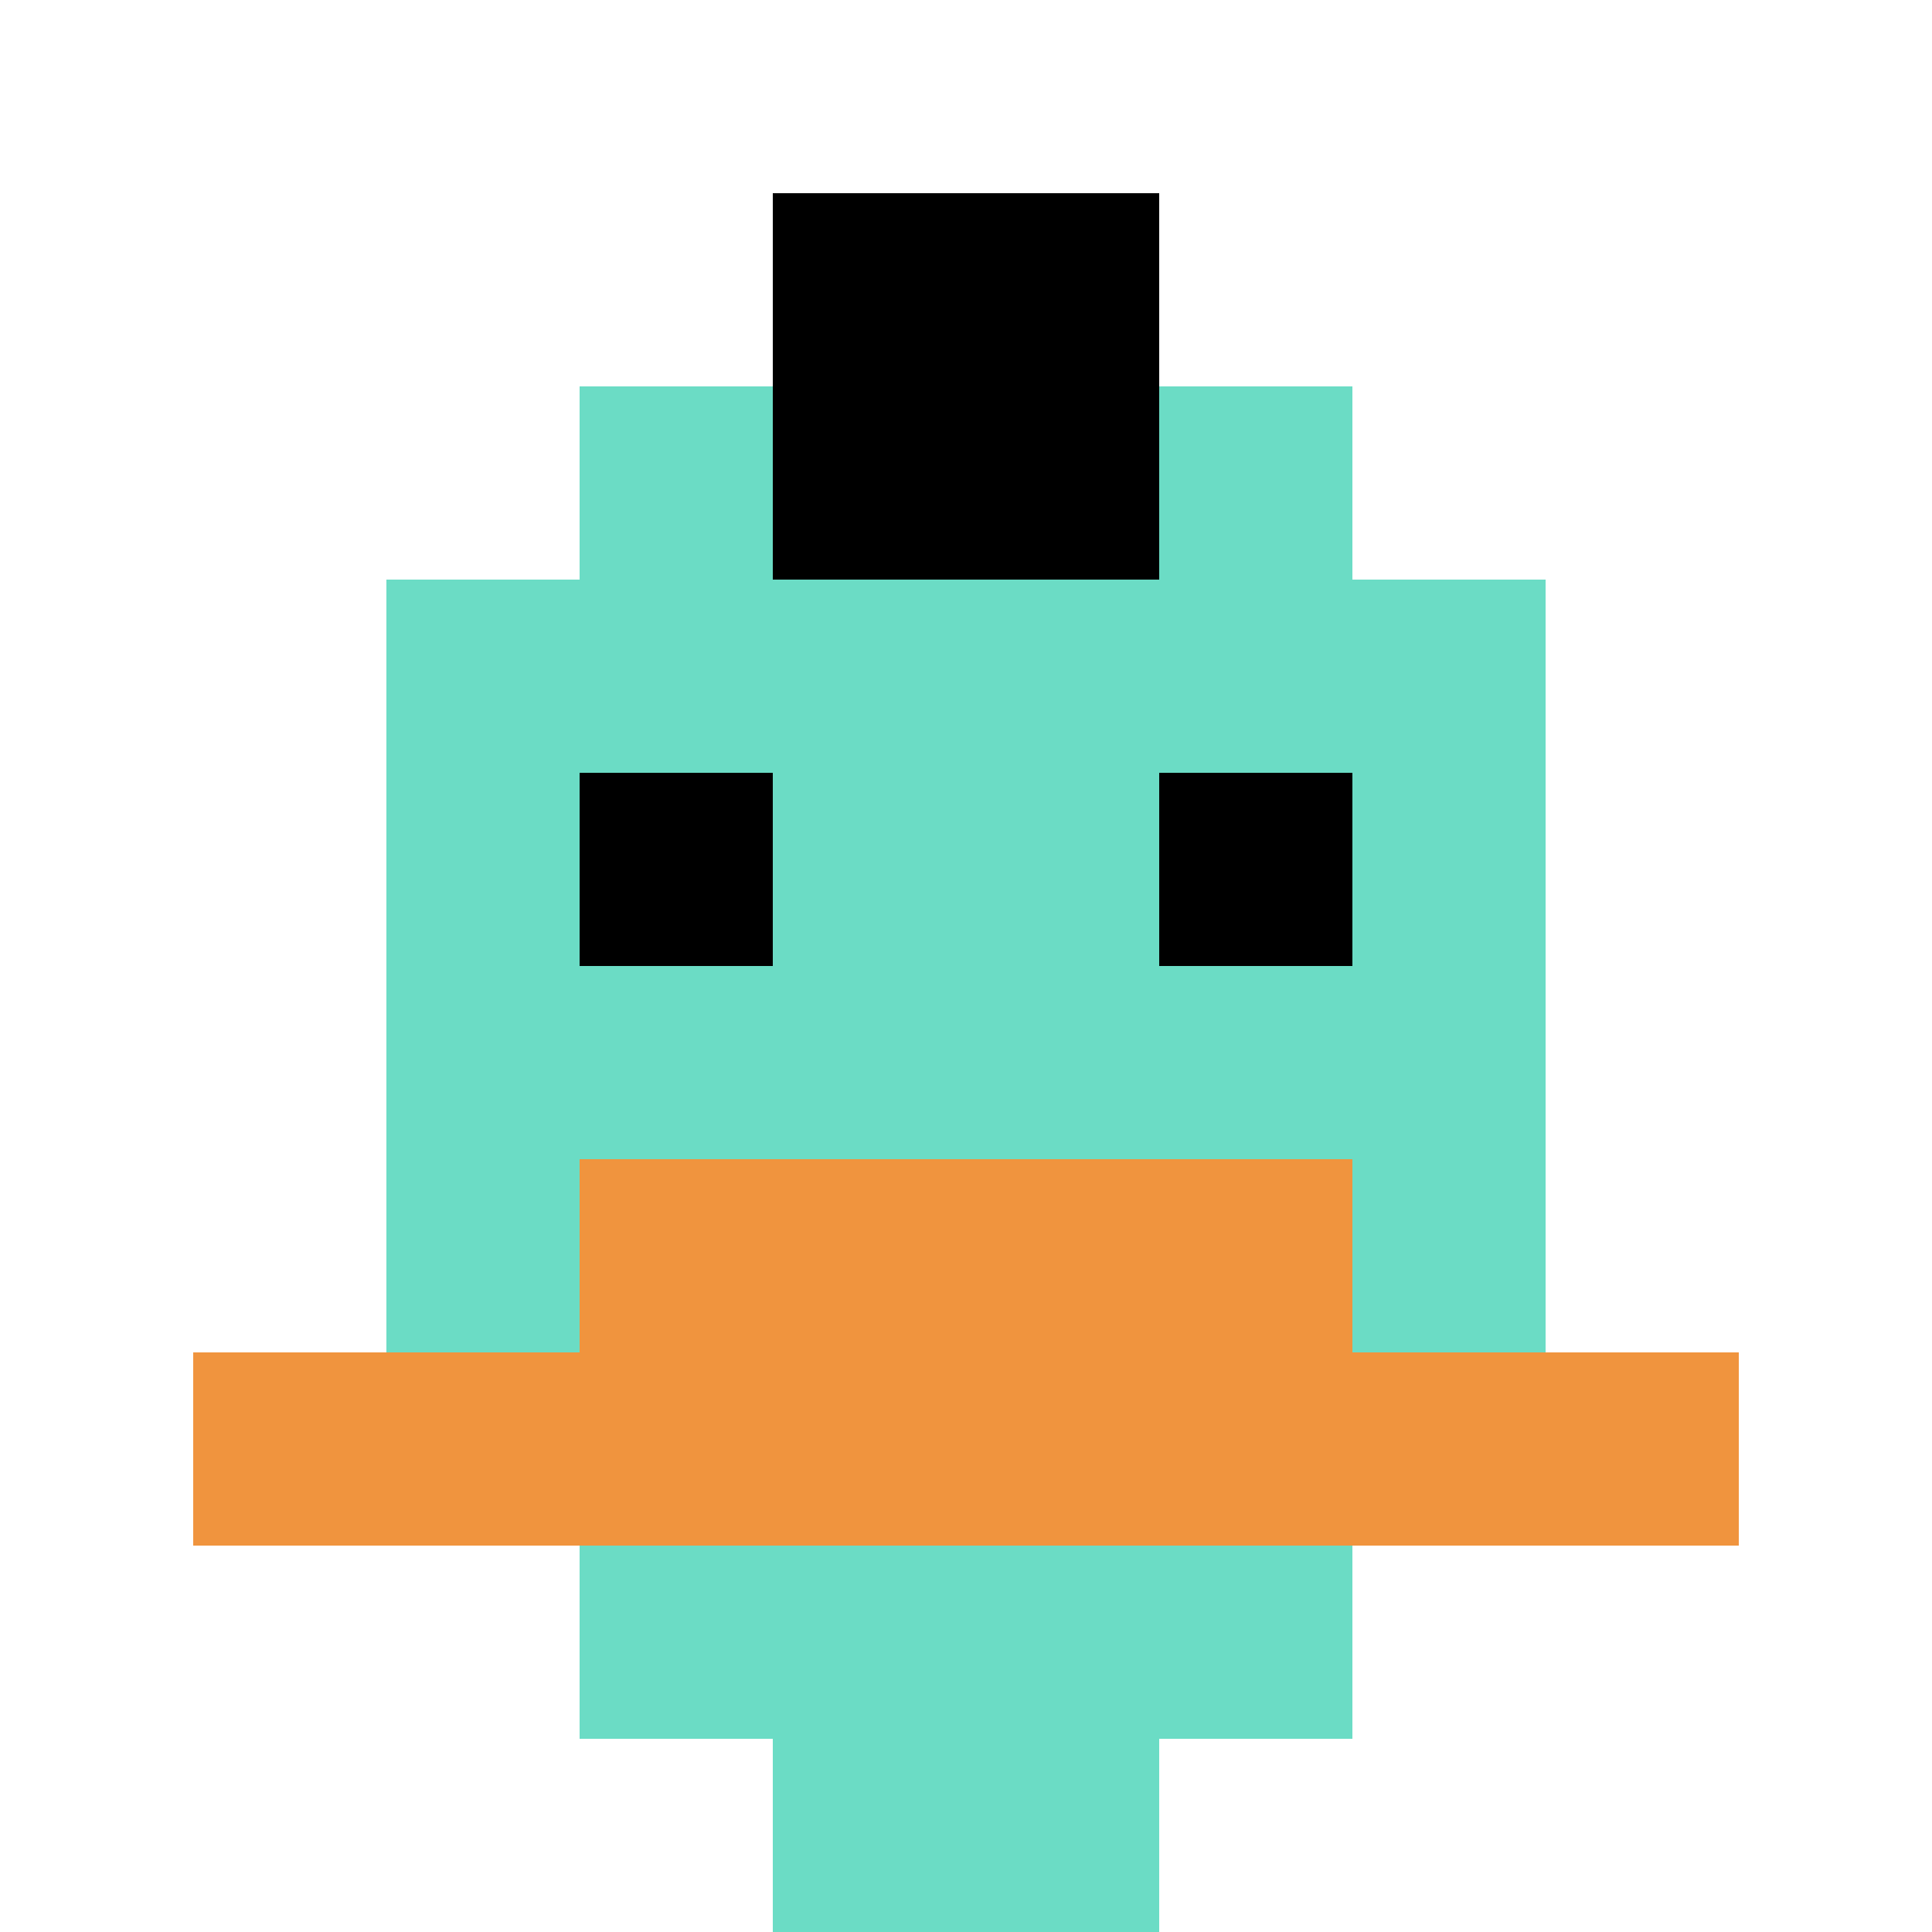
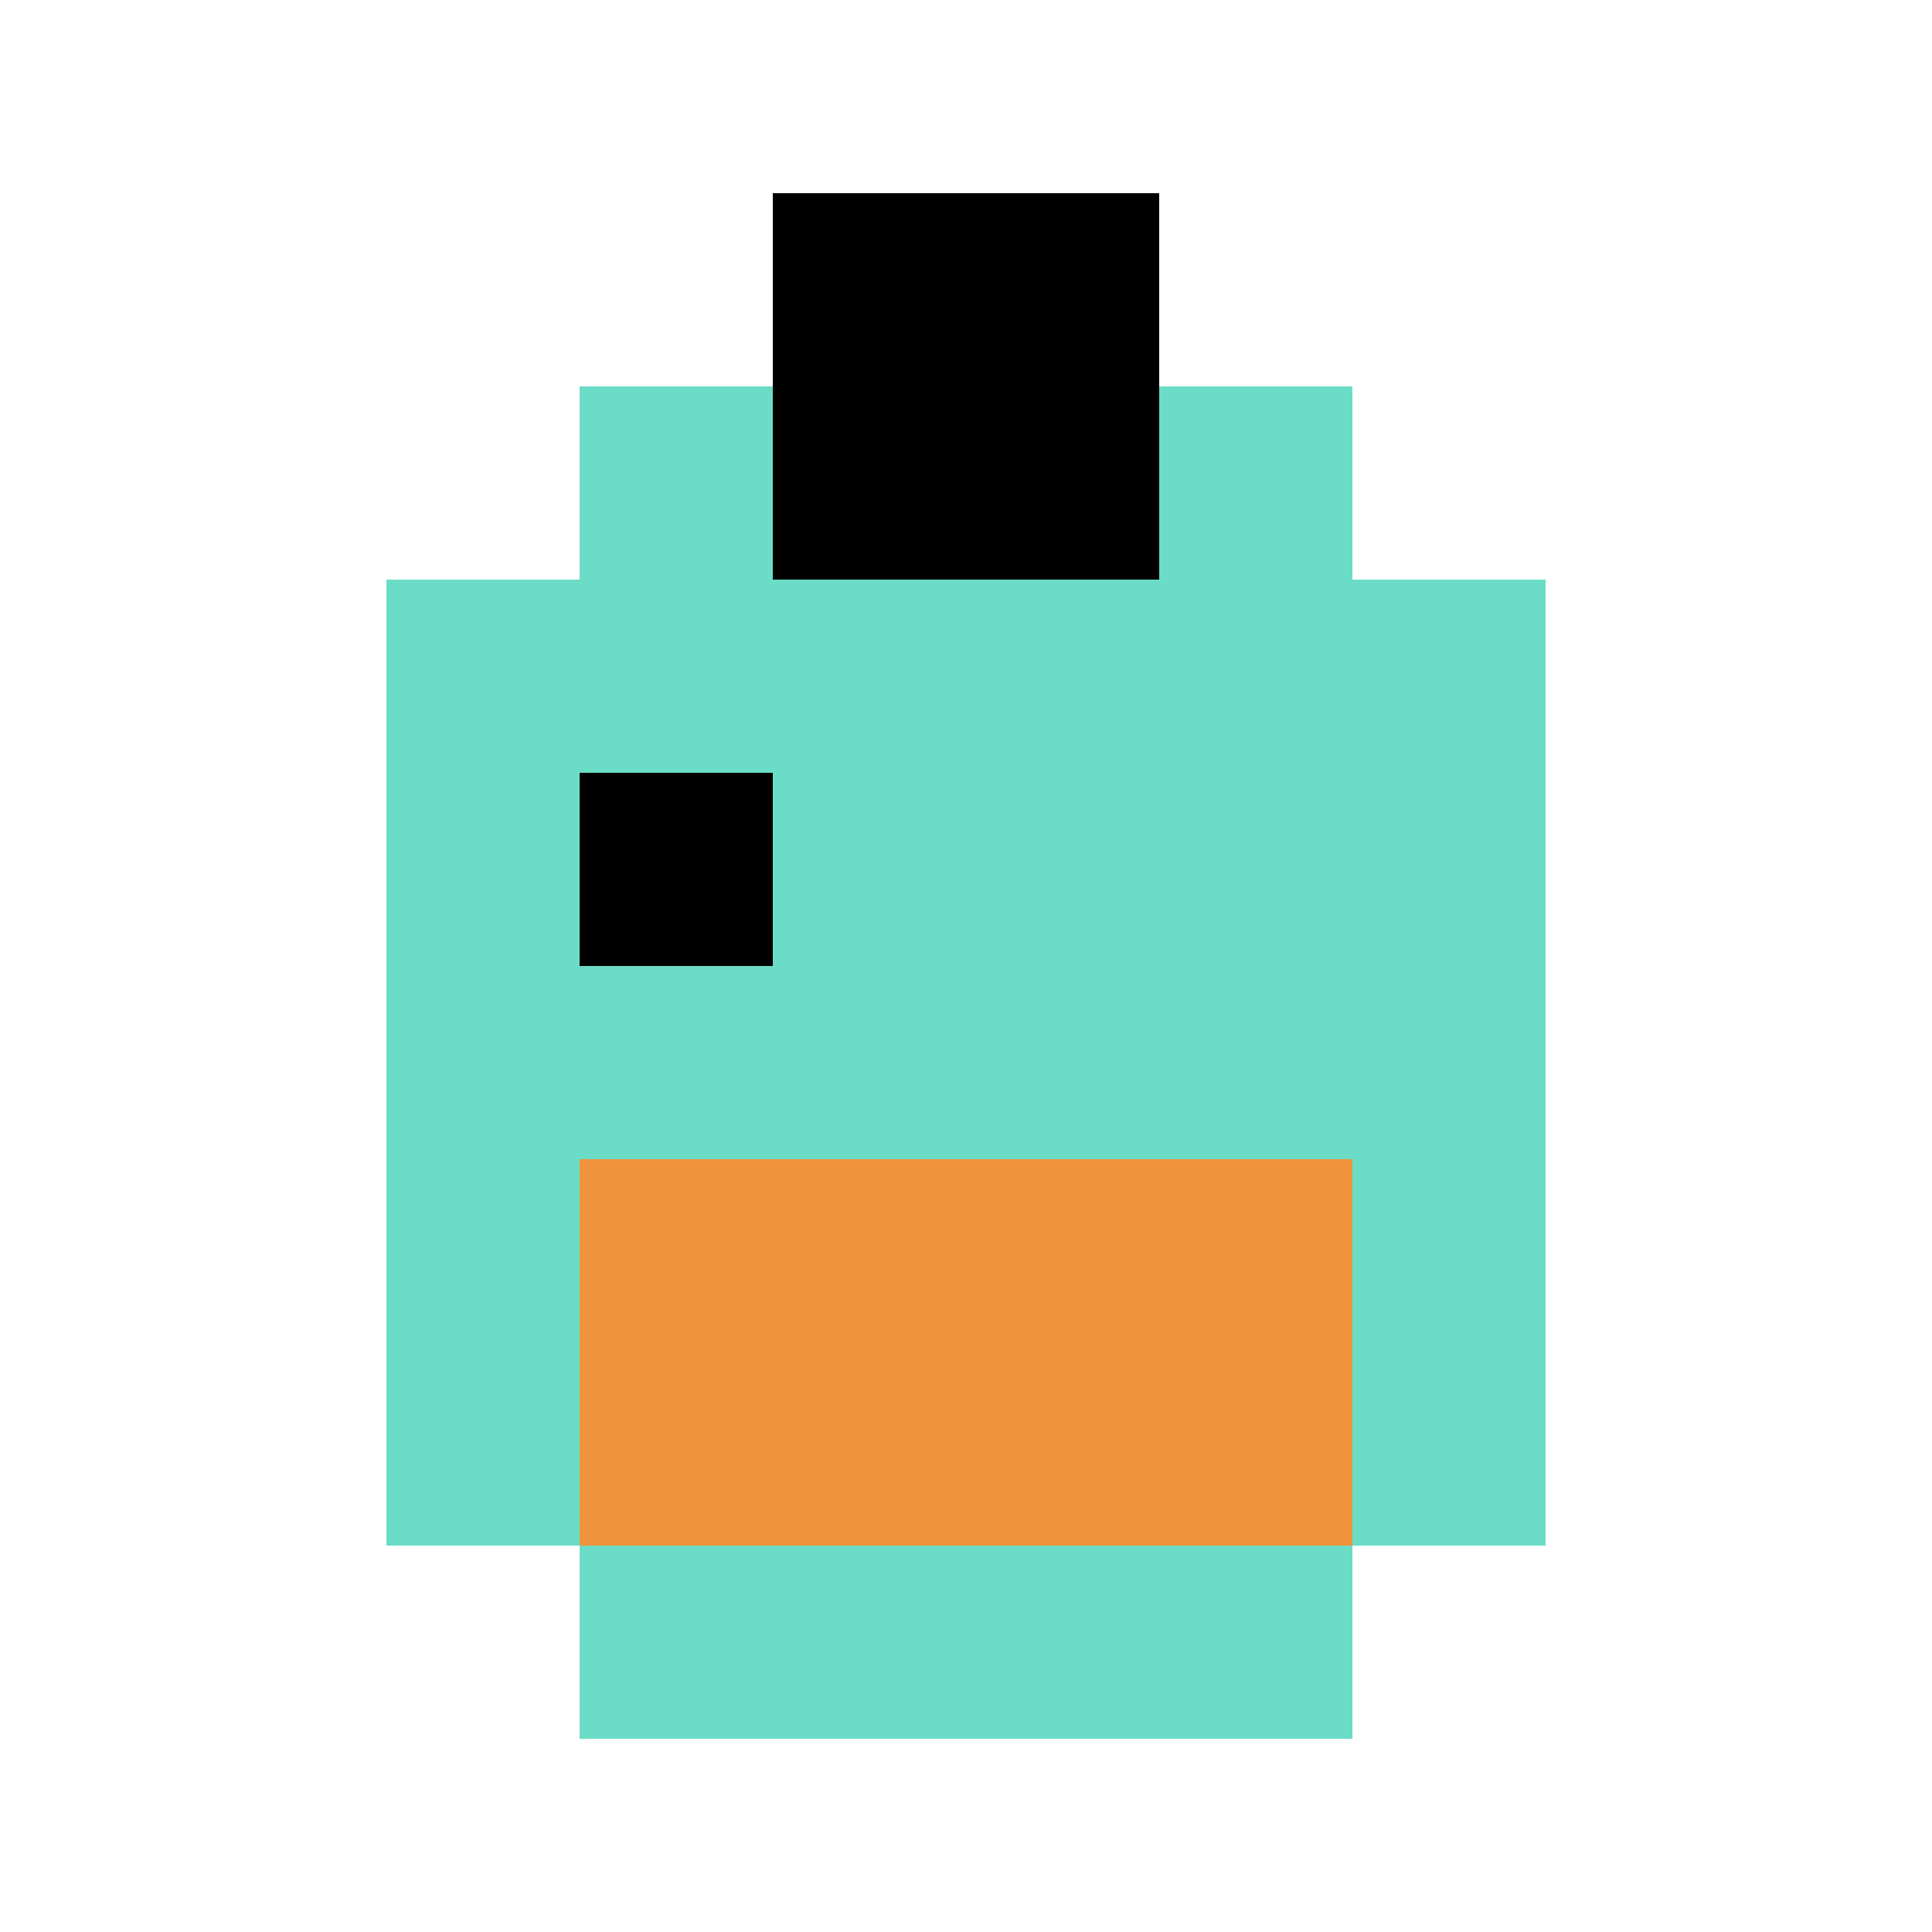
<svg xmlns="http://www.w3.org/2000/svg" version="1.1" width="753" height="753">
  <title>'goose-pfp-749211' by Dmitri Cherniak</title>
  <desc>seed=749211
backgroundColor=#ffffff
padding=31
innerPadding=0
timeout=500
dimension=1
border=false
Save=function(){return n.handleSave()}
frame=482

Rendered at Wed Oct 04 2023 09:32:13 GMT+0800 (中国标准时间)
Generated in &lt;1ms
</desc>
  <defs />
-   <rect width="100%" height="100%" fill="#ffffff" />
  <g>
    <g id="0-0">
      <rect x="0" y="0" height="753" width="753" fill="#ffffff" />
      <g>
        <rect id="0-0-3-2-4-7" x="225.9" y="150.6" width="301.2" height="527.1" fill="#6BDCC5" />
        <rect id="0-0-2-3-6-5" x="150.6" y="225.9" width="451.8" height="376.5" fill="#6BDCC5" />
-         <rect id="0-0-4-8-2-2" x="301.2" y="602.4" width="150.6" height="150.6" fill="#6BDCC5" />
-         <rect id="0-0-1-7-8-1" x="75.3" y="527.1" width="602.4" height="75.3" fill="#F0943E" />
        <rect id="0-0-3-6-4-2" x="225.9" y="451.8" width="301.2" height="150.6" fill="#F0943E" />
        <rect id="0-0-3-4-1-1" x="225.9" y="301.2" width="75.3" height="75.3" fill="#000000" />
-         <rect id="0-0-6-4-1-1" x="451.8" y="301.2" width="75.3" height="75.3" fill="#000000" />
        <rect id="0-0-4-1-2-2" x="301.2" y="75.3" width="150.6" height="150.6" fill="#000000" />
      </g>
      <rect x="0" y="0" stroke="white" stroke-width="0" height="753" width="753" fill="none" />
    </g>
  </g>
</svg>